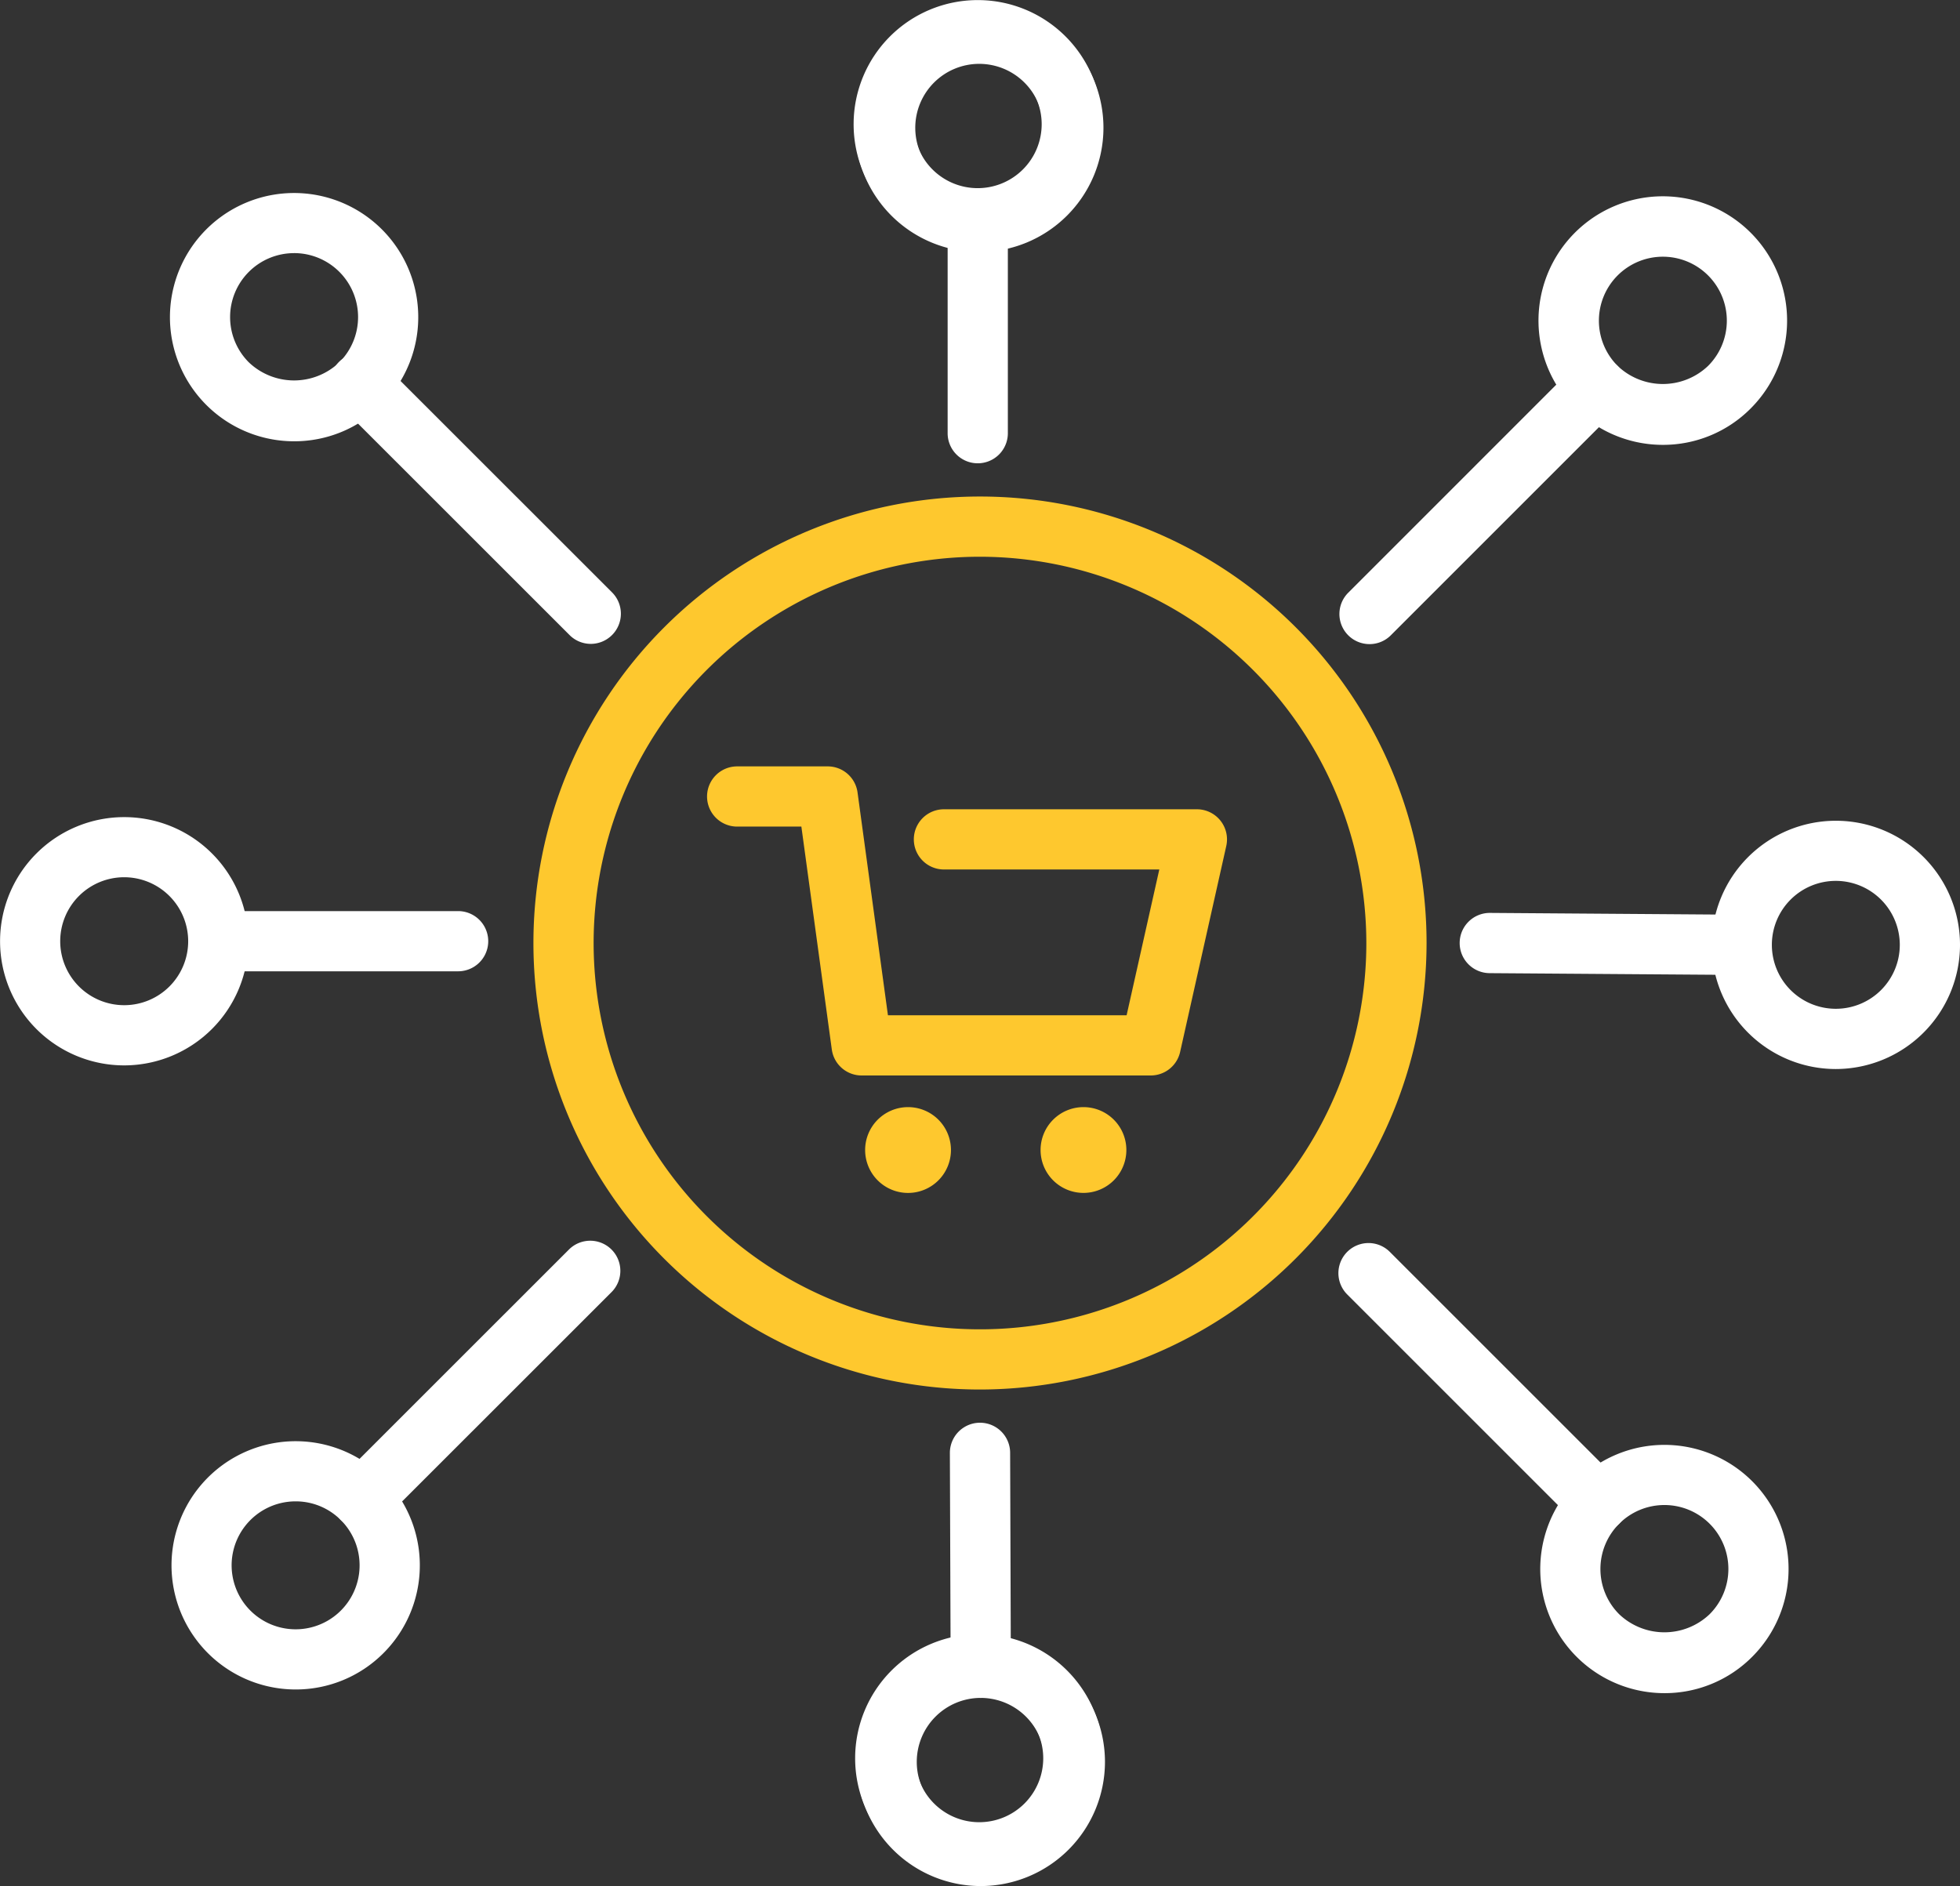
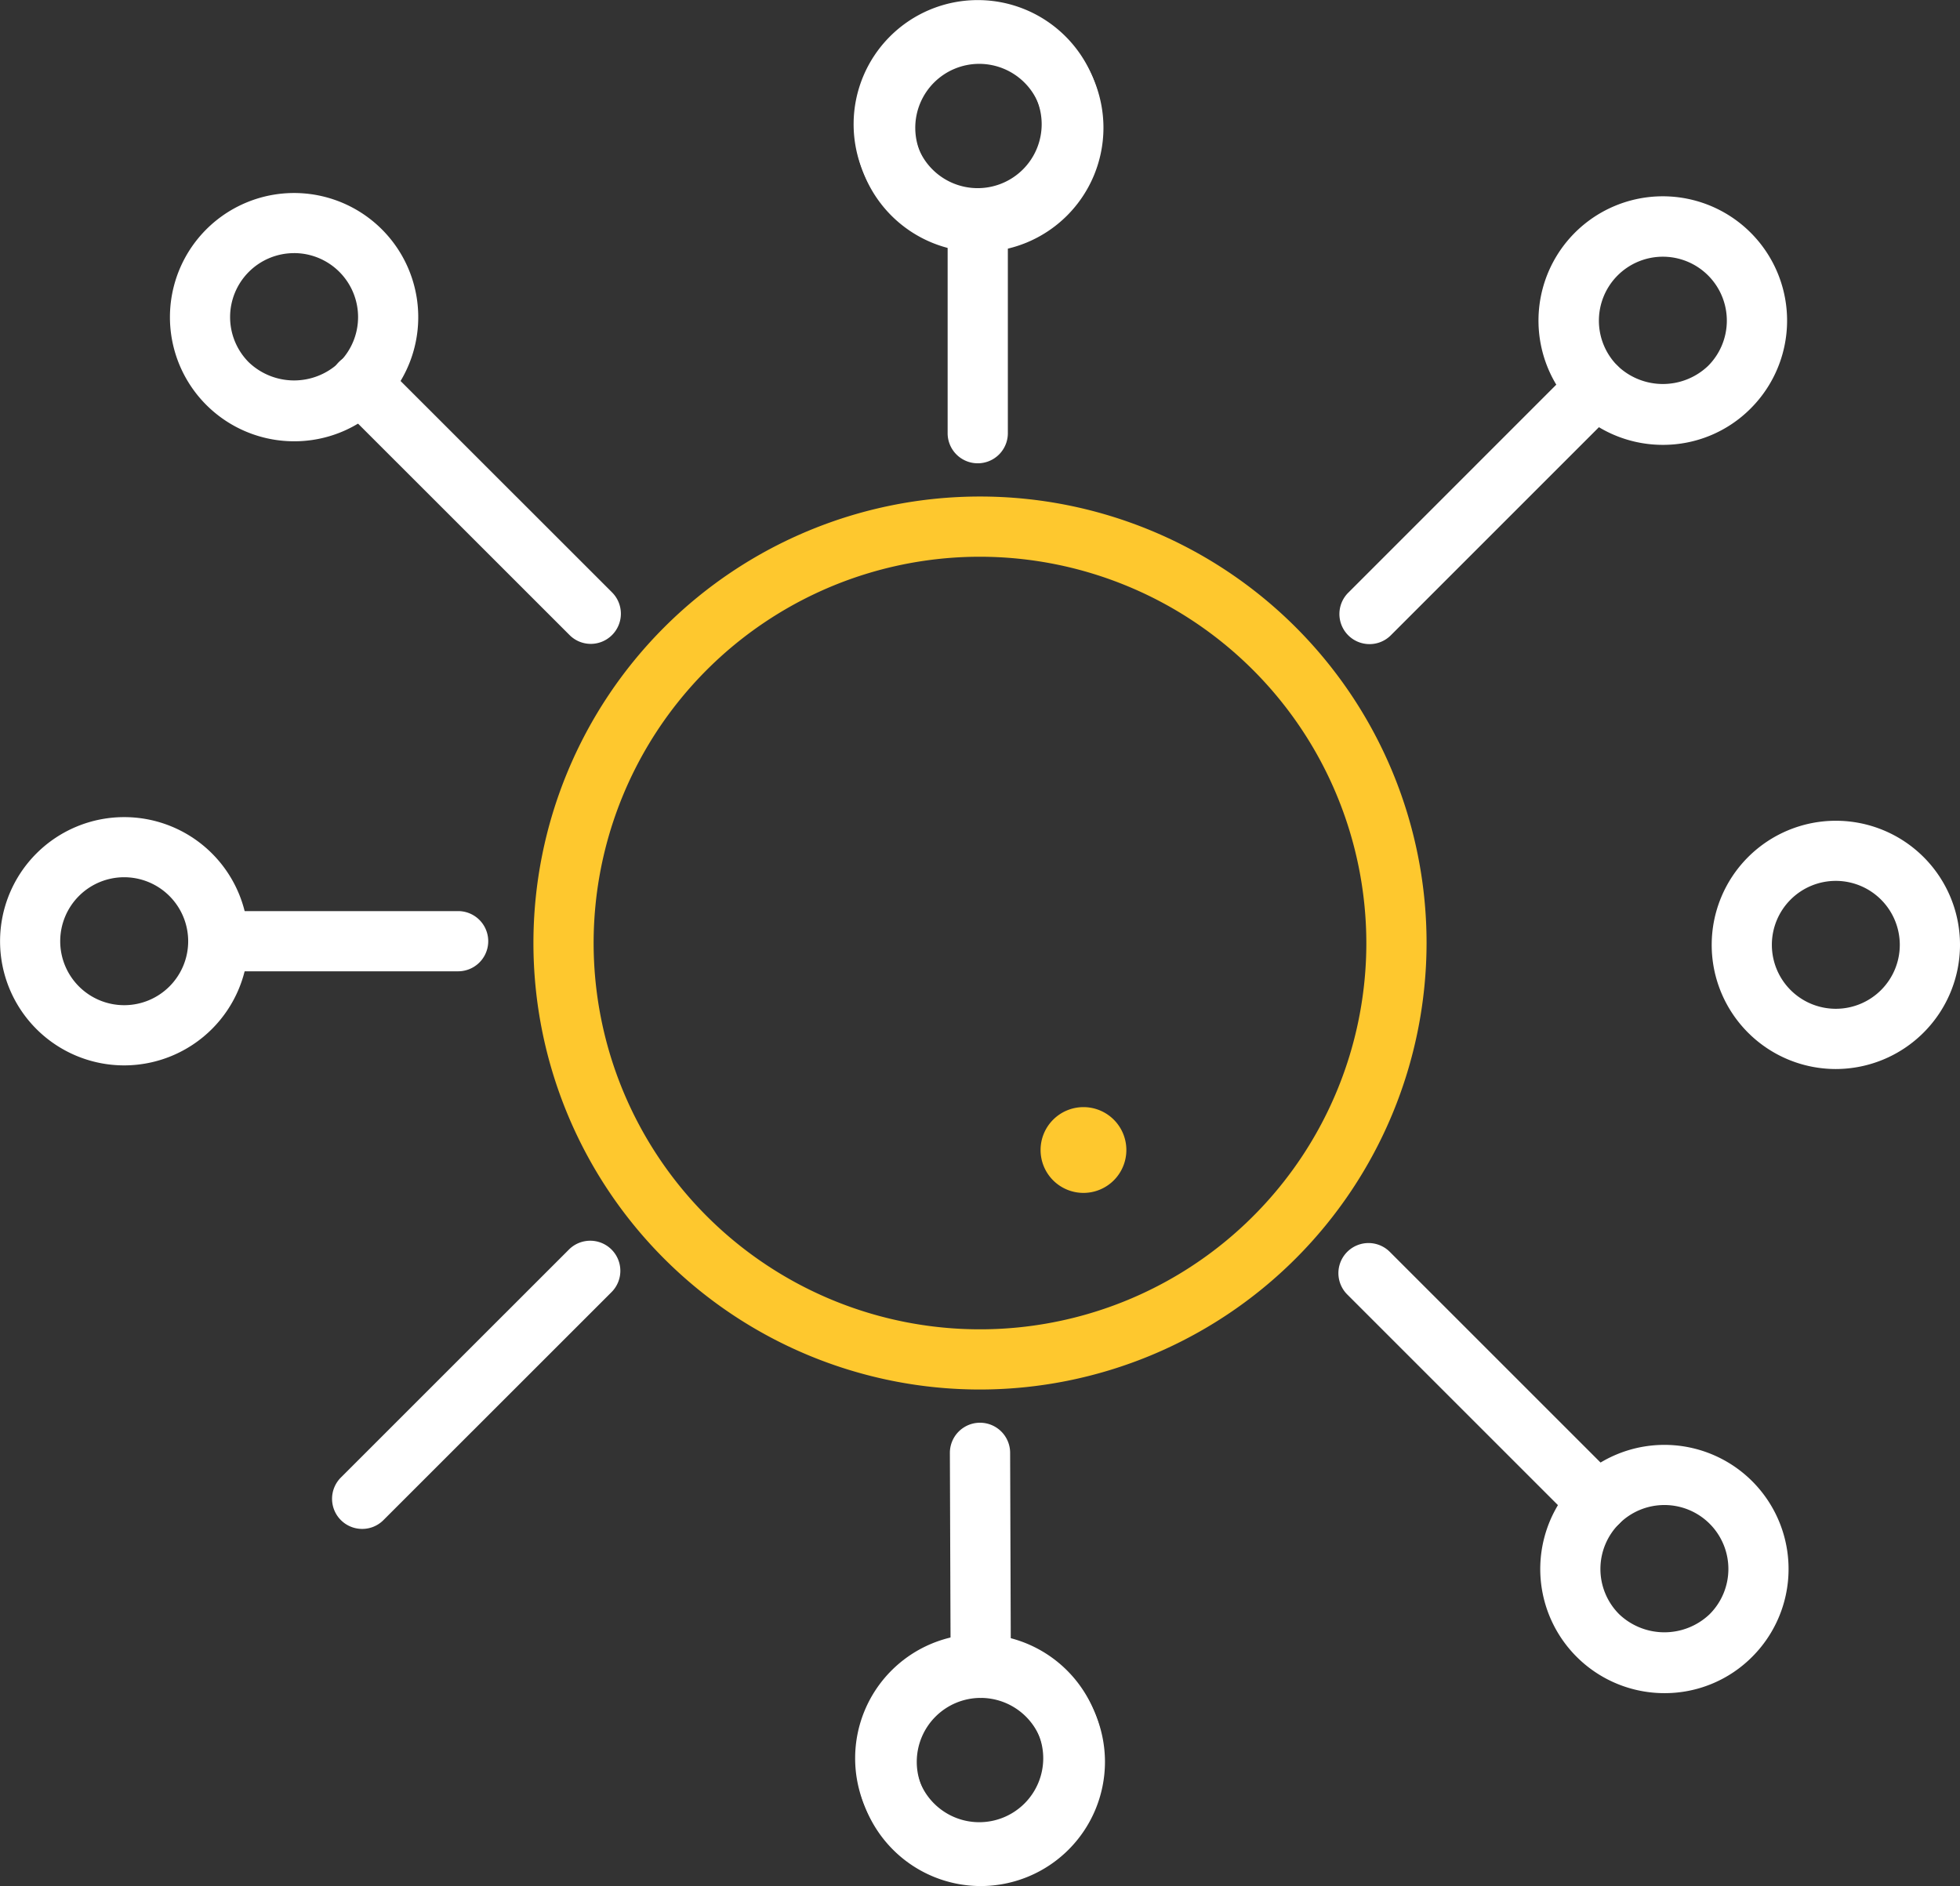
<svg xmlns="http://www.w3.org/2000/svg" width="227.329" height="218.787" viewBox="0 0 227.329 218.787">
  <rect x="0" y="0" width="227.329" height="218.787" fill="#333333" stroke="none" />
  <defs>
    <style>.a{fill:#fff;}.b{fill:#fec82e;}</style>
  </defs>
  <path class="a" d="M382.714,68.883a14.4,14.4,0,1,1,14.4-14.4A14.419,14.419,0,0,1,382.714,68.883Zm0-21.826a7.421,7.421,0,1,0,7.419,7.423A7.43,7.43,0,0,0,382.714,47.057Z" transform="translate(-368.307 54.705)" />
  <path class="a" d="M381.369,85.681A3.492,3.492,0,0,1,378.9,79.72l26.406-26.4a3.493,3.493,0,1,1,4.939,4.939l-26.407,26.4A3.464,3.464,0,0,1,381.369,85.681Z" transform="translate(-339.364 91.677)" />
-   <path class="a" d="M387.648,86.865a14.4,14.4,0,1,1,10.184-4.215A14.36,14.36,0,0,1,387.648,86.865Zm0-21.822a7.421,7.421,0,1,0,5.245,2.174A7.374,7.374,0,0,0,387.648,65.043Z" transform="translate(-353.359 109.119)" />
  <path class="a" d="M407.347,92.428a14.4,14.4,0,1,1,14.407-14.4A14.419,14.419,0,0,1,407.347,92.428Zm0-21.822a7.419,7.419,0,1,0,7.423,7.419A7.426,7.426,0,0,0,407.347,70.606Z" transform="translate(-293.771 125.937)" />
  <path class="a" d="M432.03,68.988a14.4,14.4,0,1,1,14.407-14.407A14.426,14.426,0,0,1,432.03,68.988Zm0-21.826a7.419,7.419,0,1,0,7.423,7.419A7.428,7.428,0,0,0,432.03,47.162Z" transform="translate(-219.107 55.022)" />
  <path class="a" d="M436.961,85.935a3.481,3.481,0,0,1-2.467-1.022l-26.6-26.6a3.492,3.492,0,1,1,4.939-4.939l26.6,26.6a3.492,3.492,0,0,1-2.472,5.962Z" transform="translate(-251.637 91.846)" />
  <path class="a" d="M427.091,86.968a14.4,14.4,0,1,1,10.188-4.219A14.3,14.3,0,0,1,427.091,86.968Zm0-21.822a7.418,7.418,0,0,0-5.245,12.664,7.606,7.606,0,0,0,10.494,0,7.417,7.417,0,0,0-5.249-12.664Z" transform="translate(-234.05 109.442)" />
  <path class="a" d="M399.255,89.446a3.49,3.49,0,0,1-3.49-3.482l-.089-24.933a3.494,3.494,0,0,1,6.988-.024l.085,24.933a3.493,3.493,0,0,1-3.482,3.506Z" transform="translate(-285.505 107.516)" />
  <path class="a" d="M407.39,92.533A14.4,14.4,0,1,1,421.8,78.126,14.42,14.42,0,0,1,407.39,92.533Zm0-21.826a7.421,7.421,0,1,0,7.423,7.419A7.428,7.428,0,0,0,407.39,70.707Z" transform="translate(-293.641 126.255)" />
  <path class="a" d="M404.972,49.768H377.241a3.492,3.492,0,0,1,0-6.984h27.731a3.492,3.492,0,0,1,0,6.984Z" transform="translate(-351.837 62.906)" />
-   <path class="a" d="M442.89,50.033l-29.055-.209a3.494,3.494,0,0,1,.024-6.988l29.055.209a3.494,3.494,0,0,1-.024,6.988Z" transform="translate(-241.054 63.064)" />
  <path class="a" d="M410.391,60.114a3.492,3.492,0,0,1-2.468-5.962l26.306-26.31a3.492,3.492,0,1,1,4.939,4.939l-26.306,26.31A3.481,3.481,0,0,1,410.391,60.114Z" transform="translate(-251.549 14.605)" />
  <path class="a" d="M427.043,51a14.417,14.417,0,1,1,10.184-4.223A14.318,14.318,0,0,1,427.043,51Zm0-21.826a7.419,7.419,0,0,0-5.249,12.664,7.6,7.6,0,0,0,10.494,0,7.419,7.419,0,0,0-5.245-12.664Z" transform="translate(-234.175 0.605)" />
  <path class="a" d="M407.347,45.446a14.407,14.407,0,1,1,14.407-14.407A14.422,14.422,0,0,1,407.347,45.446Zm0-21.826a7.421,7.421,0,1,0,7.423,7.419A7.428,7.428,0,0,0,407.347,23.62Z" transform="translate(-293.771 -16.213)" />
  <path class="a" d="M408.018,60.4a3.468,3.468,0,0,1-2.467-1.026l-26.7-26.692a3.493,3.493,0,1,1,4.939-4.939l26.7,26.692a3.5,3.5,0,0,1-2.472,5.966Z" transform="translate(-339.494 14.291)" />
  <path class="a" d="M387.6,50.9a14.4,14.4,0,1,1,10.184-4.219A14.314,14.314,0,0,1,387.6,50.9Zm0-21.826a7.421,7.421,0,0,0-5.249,12.668,7.606,7.606,0,0,0,10.494,0A7.421,7.421,0,0,0,387.6,29.071Z" transform="translate(-353.49 0.29)" />
  <path class="a" d="M399.1,53.867a3.489,3.489,0,0,1-3.49-3.49V25.44a3.492,3.492,0,0,1,6.984,0V50.377A3.49,3.49,0,0,1,399.1,53.867Z" transform="translate(-285.699 -0.124)" />
  <path class="a" d="M407.3,45.338a14.4,14.4,0,1,1,14.407-14.407A14.422,14.422,0,0,1,407.3,45.338Zm0-21.826a7.421,7.421,0,1,0,7.419,7.419A7.428,7.428,0,0,0,407.3,23.512Z" transform="translate(-293.901 -16.528)" />
  <path class="b" d="M435.471,134.426a51.795,51.795,0,1,1,51.795-51.795A51.853,51.853,0,0,1,435.471,134.426Zm0-96.605a44.811,44.811,0,1,0,44.81,44.811A44.862,44.862,0,0,0,435.471,37.821Z" transform="translate(-321.807 26.762)" />
-   <path class="b" d="M440.139,74.471H406.608a3.492,3.492,0,0,1-3.458-3.019L399.62,45.6h-7.447a3.492,3.492,0,1,1,0-6.984h10.5a3.493,3.493,0,0,1,3.462,3.019l3.526,25.855h27.682l3.792-16.915H416.156a3.492,3.492,0,1,1,0-6.984h29.337a3.494,3.494,0,0,1,3.41,4.255l-5.354,23.9A3.493,3.493,0,0,1,440.139,74.471Z" transform="translate(-306.674 50.287)" />
-   <path class="b" d="M403.189,53.408a4.977,4.977,0,1,1-4.975-4.975A4.973,4.973,0,0,1,403.189,53.408Z" transform="translate(-292.893 79.997)" />
  <path class="b" d="M408.24,53.408a4.975,4.975,0,1,1-4.975-4.975A4.973,4.973,0,0,1,408.24,53.408Z" transform="translate(-277.6 79.997)" />
</svg>